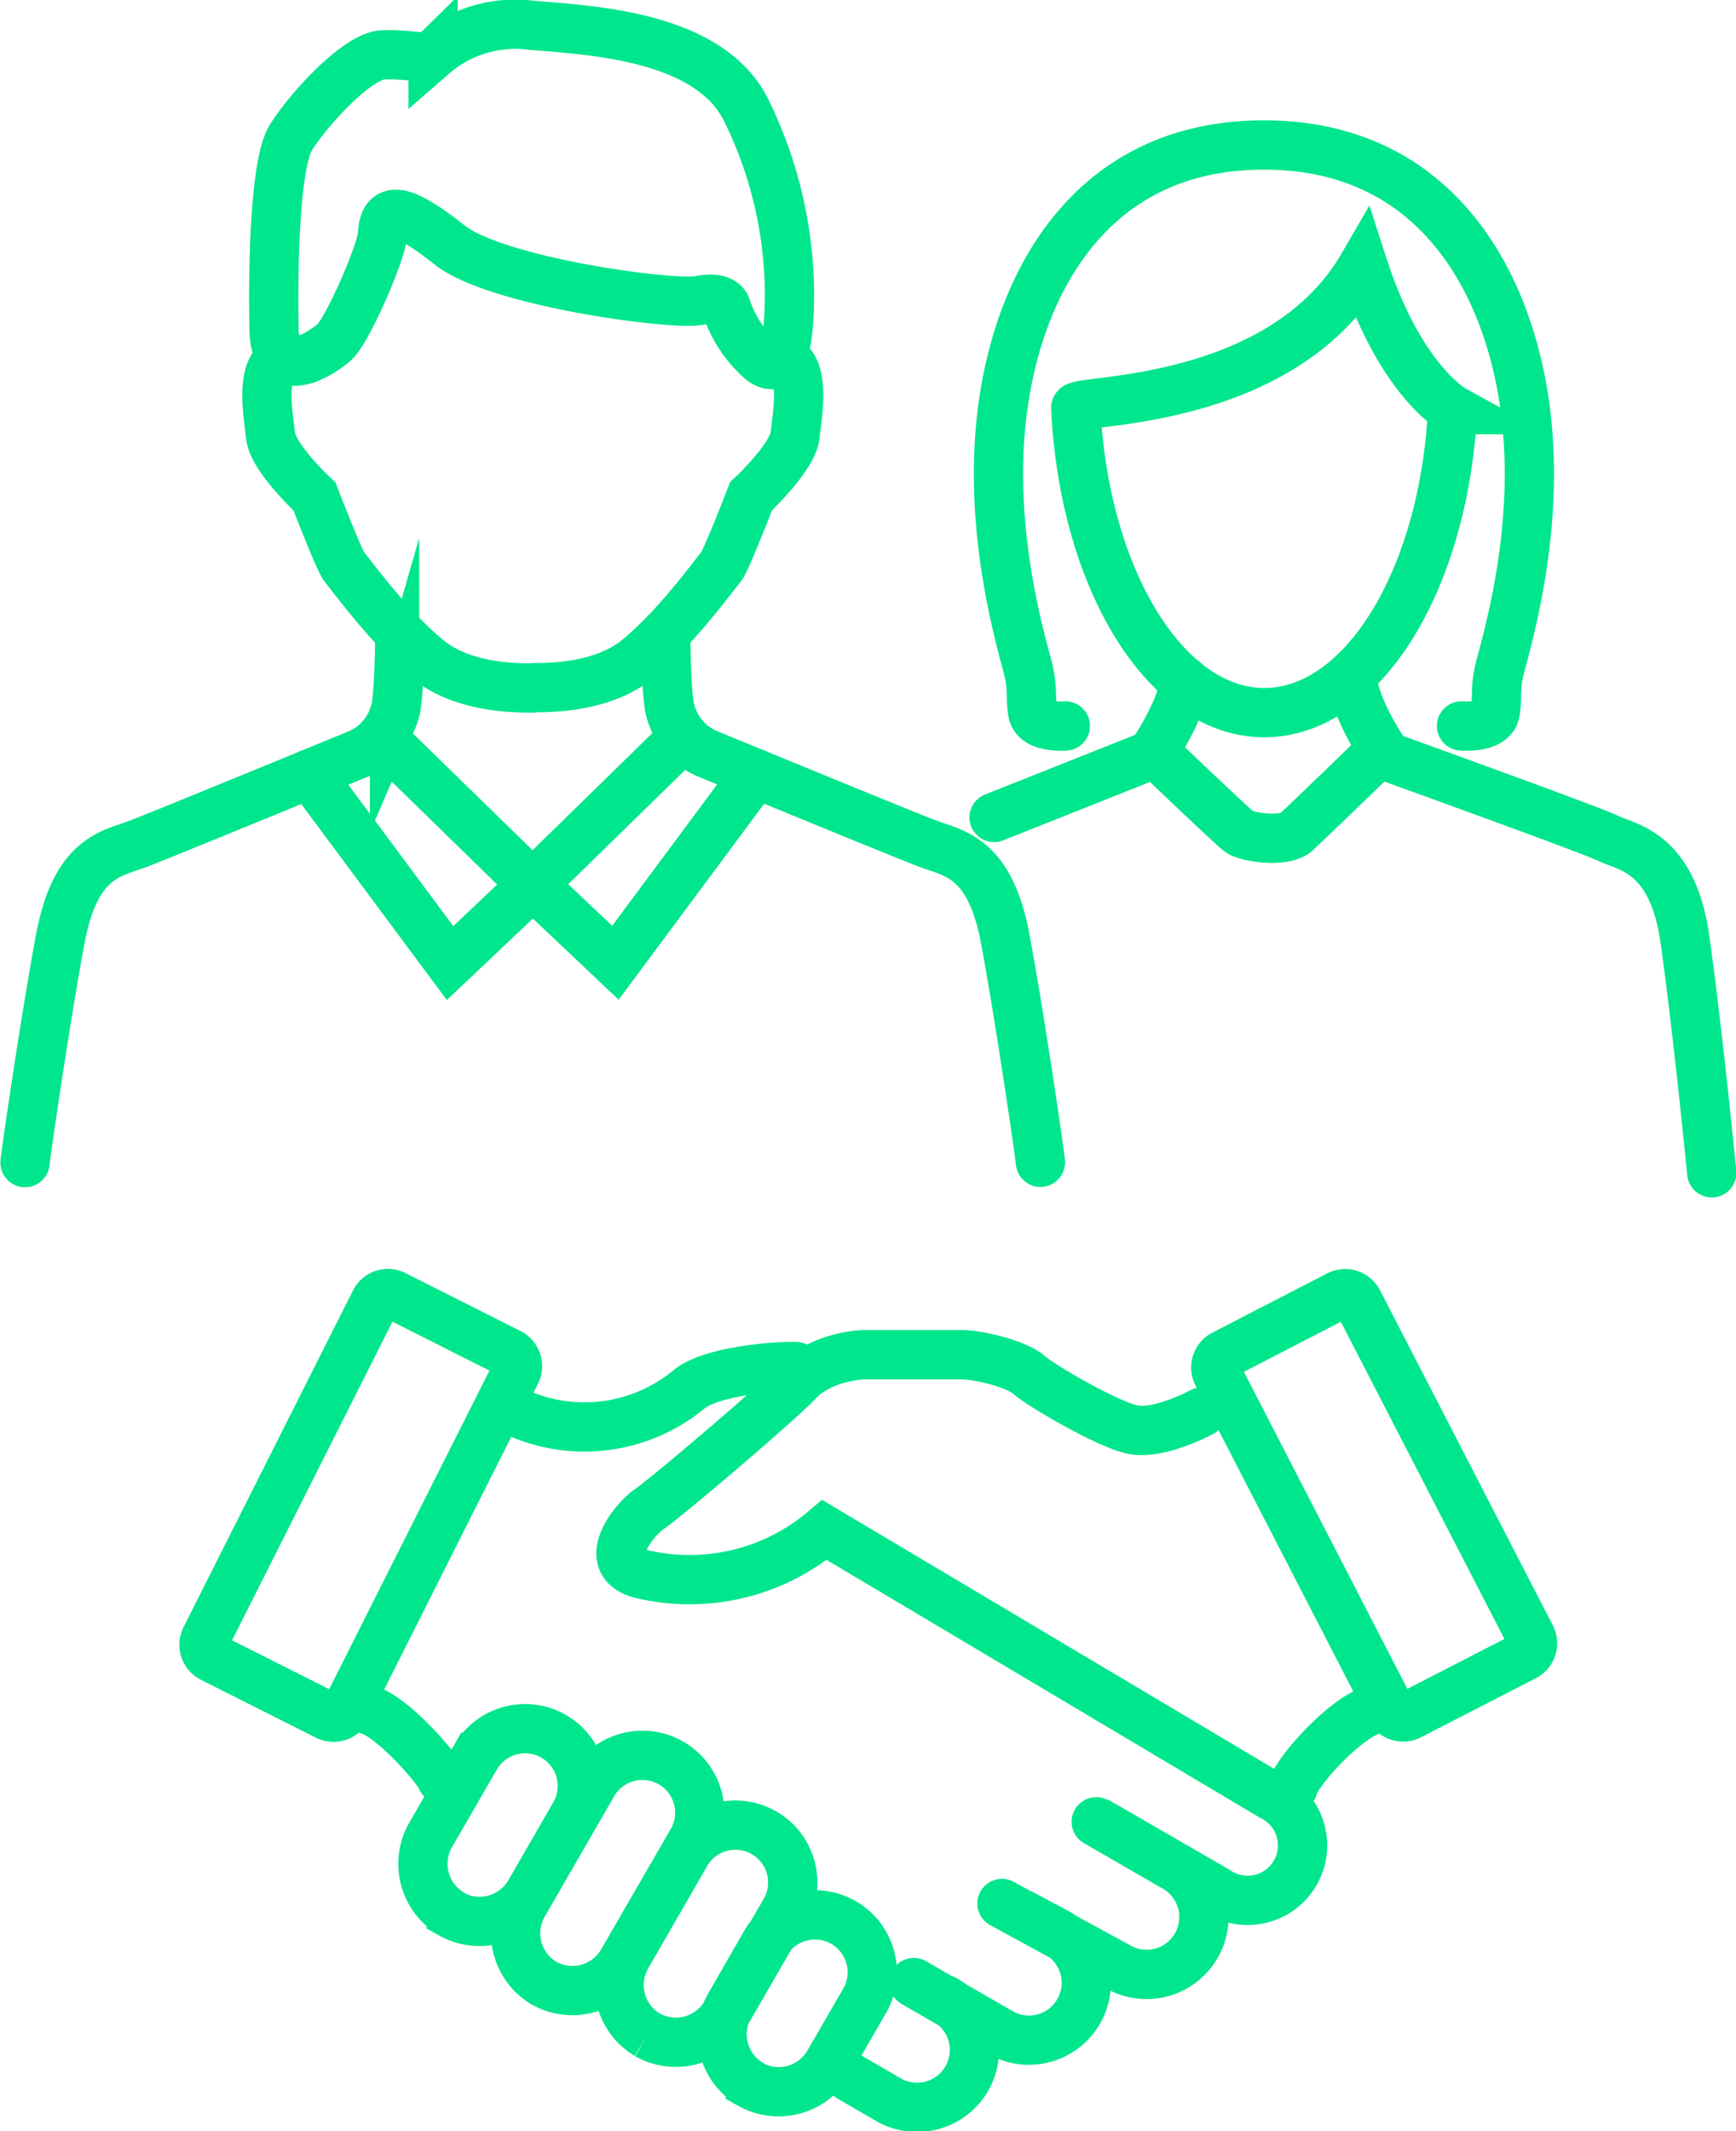
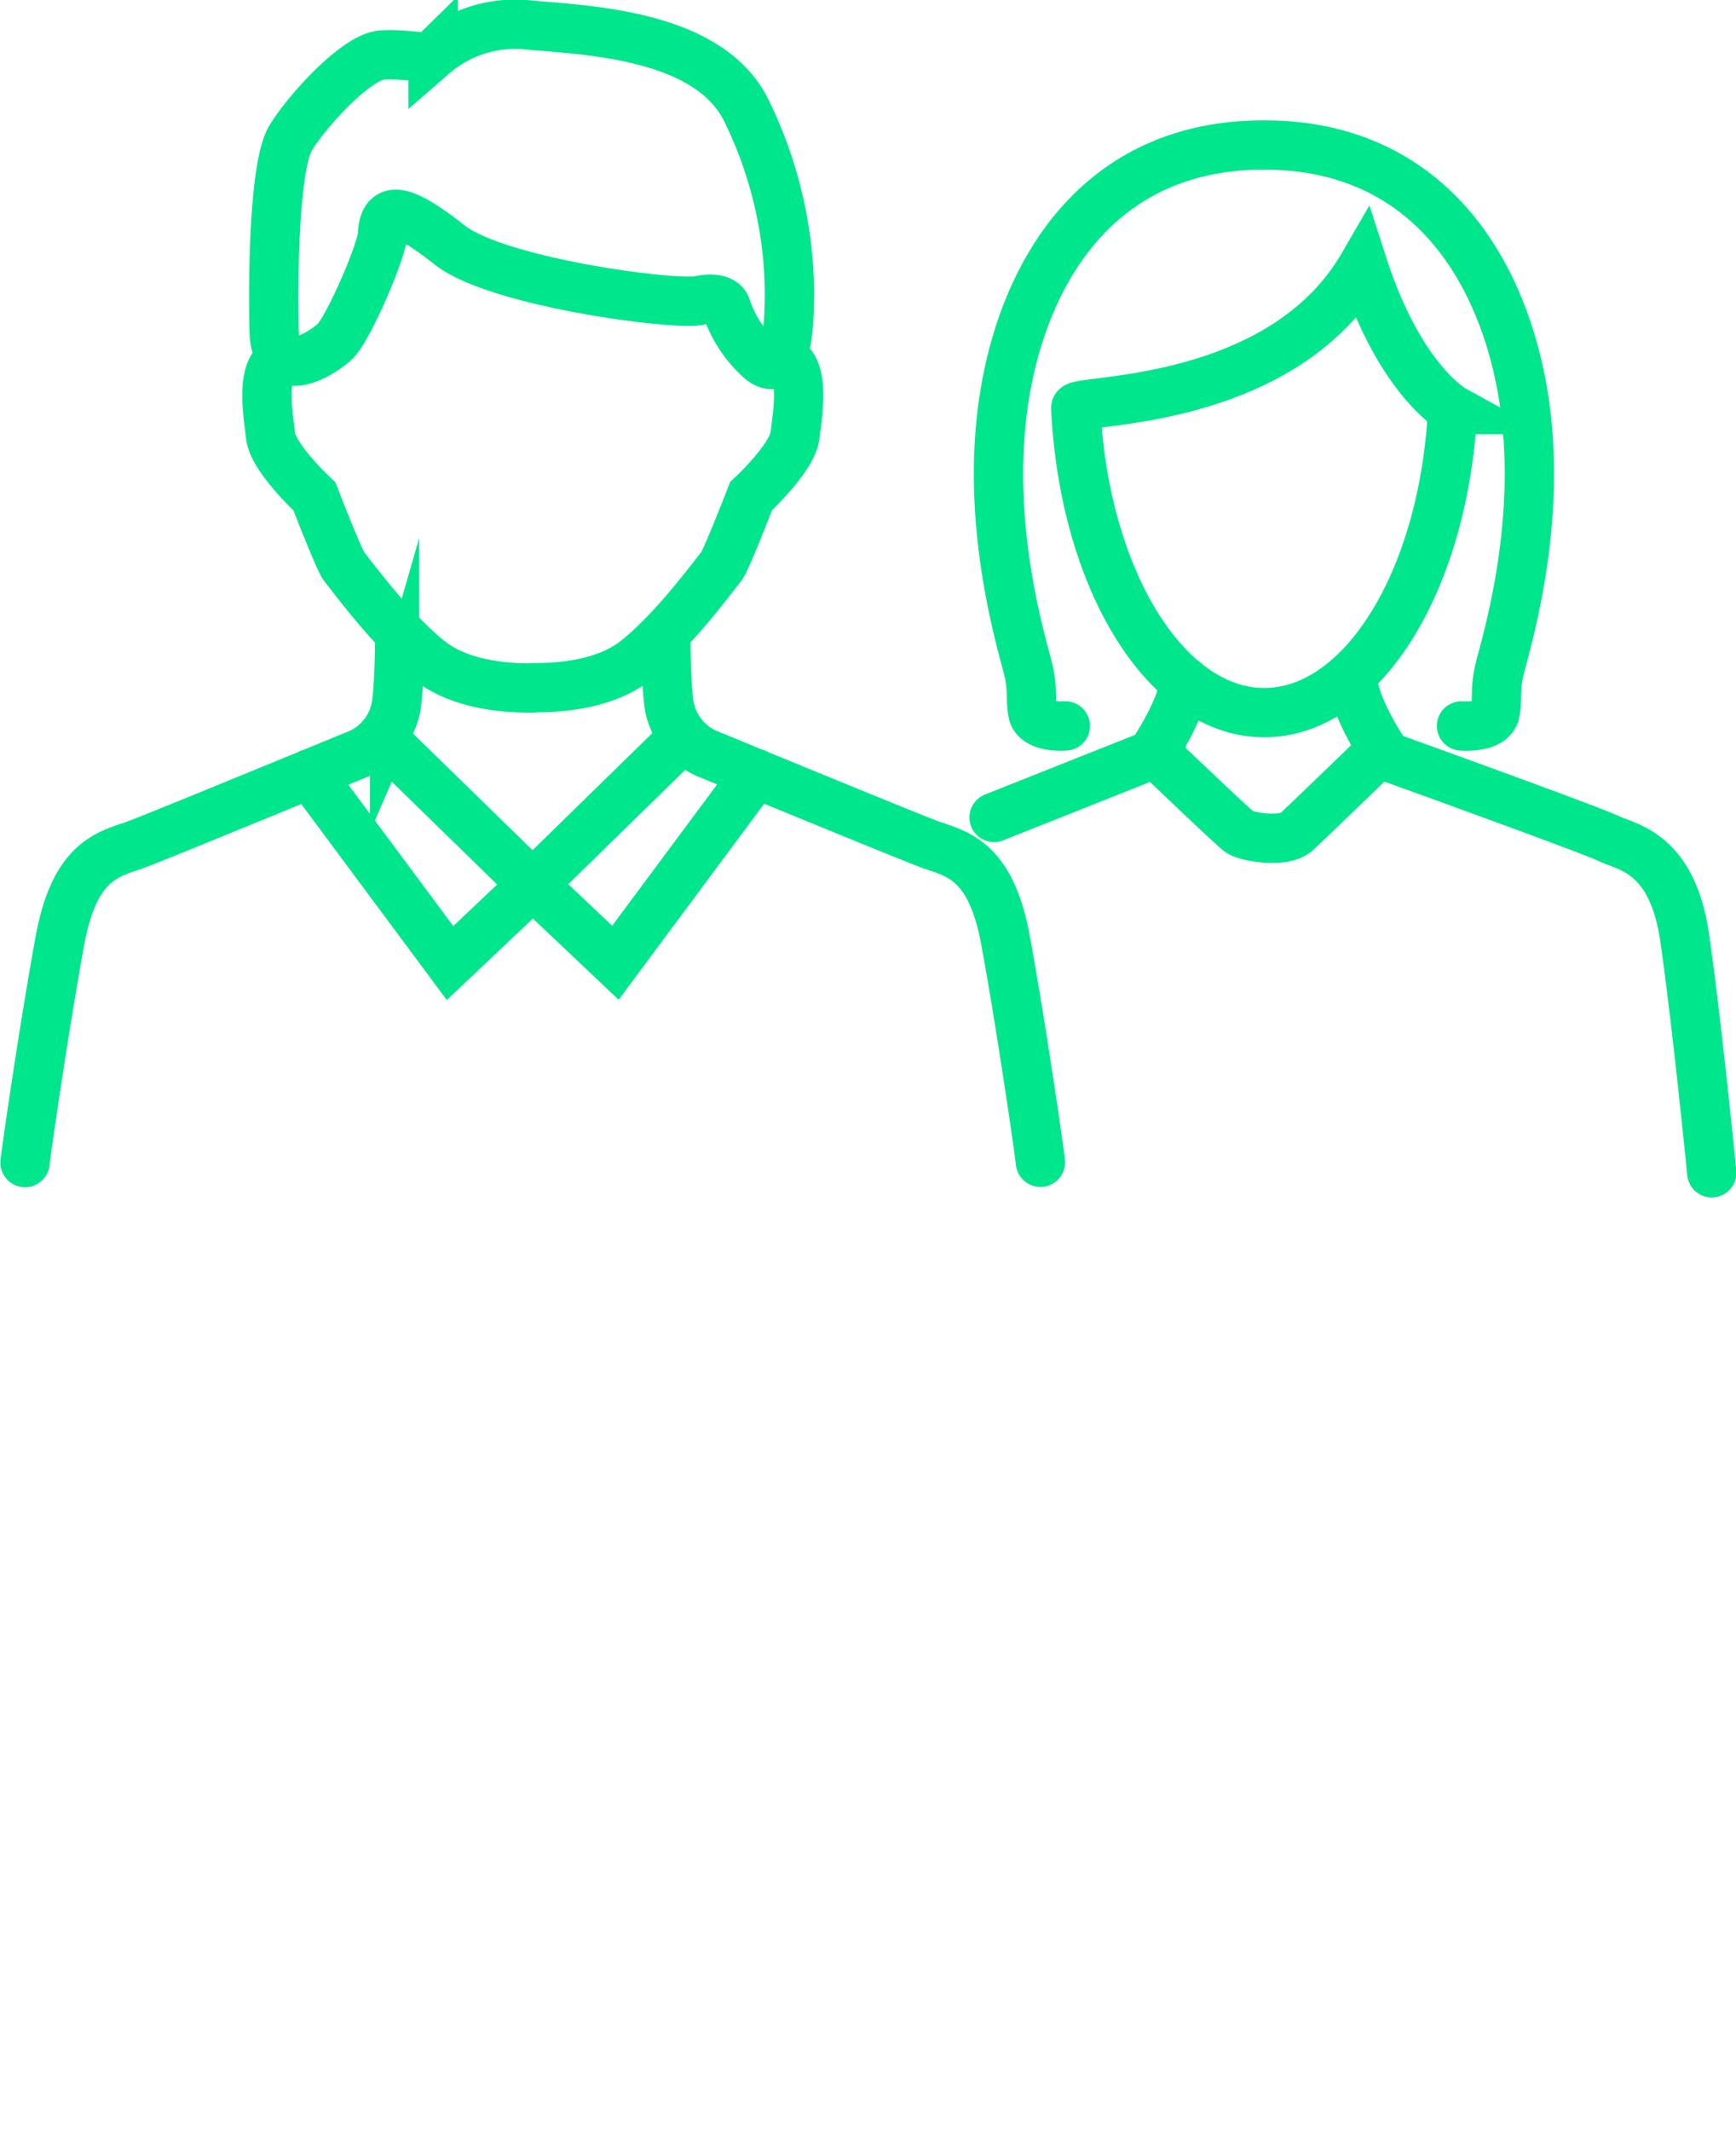
<svg xmlns="http://www.w3.org/2000/svg" id="Vielfalt" viewBox="0 0 171.96 211.03">
  <defs>
    <style>.cls-1{fill:none;stroke:#00E68C;stroke-linecap:round;stroke-miterlimit:10;stroke-width:4.88px;}</style>
  </defs>
-   <path class="cls-1" d="M170,305.22c-.24-.87-4.81-6.17-7.27-6.88m42.37-34c-1.43-.08-8.32.35-10.61,2.25a16.29,16.29,0,0,1-17,2.32M254.32,306c.25-1.43,5.23-7,8-7.68M180.1,325.39a5.74,5.74,0,0,1-2-7.84l6.75-11.7a5.68,5.68,0,1,1,9.83,5.68l-6.76,11.69A5.74,5.74,0,0,1,180.1,325.39Zm10.25,5.12a5.74,5.74,0,0,1-2-7.84l5.68-9.85a5.68,5.68,0,1,1,9.83,5.67l-5.69,9.85A5.74,5.74,0,0,1,190.35,330.51Zm-19.43-12a5.75,5.75,0,0,1-2-7.85l4.41-7.63a5.67,5.67,0,1,1,9.82,5.68l-4.4,7.63A5.75,5.75,0,0,1,170.92,318.55Zm29.63,16.87a5.74,5.74,0,0,1-2-7.84l3.39-5.89a5.68,5.68,0,1,1,9.83,5.68l-3.4,5.88A5.75,5.75,0,0,1,200.55,335.42ZM176.69,263a1.45,1.45,0,0,1,.65,1.94l-16.77,33.33a1.46,1.46,0,0,1-1.95.64l-11.39-5.73a1.45,1.45,0,0,1-.64-1.94l16.78-33.33a1.44,1.44,0,0,1,1.93-.65Zm89.18,35.88a1.46,1.46,0,0,1-1.95-.63l-17.1-33.16a1.44,1.44,0,0,1,.62-1.94l11.33-5.85a1.46,1.46,0,0,1,2,.62l17.11,33.17a1.45,1.45,0,0,1-.63,1.94ZM219.74,327a5.68,5.68,0,1,1-5.68,9.83l-3.3-1.91-.34-.2m20.4-14.37a5.68,5.68,0,1,1-5.68,9.83l-8.39-4.84m18.07-15.92,7.65,4.42a5.68,5.68,0,1,1-5.68,9.83l-11.31-6.16m19.8-48.67s-4.34,2.37-7,1.71-8.94-4.34-10.13-5.39-4.86-2-6.83-2H212c-1.31,0-4.73.53-6.7,2.63S192,277.5,190.59,278.42s-5.1,5.31-.91,6.44a20.6,20.6,0,0,0,18.22-4.34l44.28,26.34a5.44,5.44,0,1,1-5.42,9.4l-11.66-6.74" transform="translate(-126.23 -129.01)" />
  <path class="cls-1" d="M164.12,152.24c-.08,1.7-3.46,9.47-4.74,10.62s-5.88,4.22-6-1.15,0-16.38,1.66-19.07,6.53-8.06,9.09-8.19,4.48.51,5,0a12.41,12.41,0,0,1,9.72-2.94c5.89.51,17.79,1,21.37,8.57A41.52,41.52,0,0,1,204.43,158c0,4-.39,8.58-2.82,6.66a12,12,0,0,1-3.45-5.25s-.26-1.15-2.69-.64-20-1.79-24.7-5.5S164.25,149.29,164.12,152.24ZM193.94,202,179,216.6l8.19,7.75,13.92-18.74m-8.93-13.9c0,2.5.13,7,.51,7.88a6.37,6.37,0,0,0,3.46,4c2.43,1,19.19,7.9,21.88,8.93s6.27,1.27,7.8,9.59,3.33,20.73,3.46,22m-50.29-47c1.67,0,6.91,0,10.37-2.82s6.63-7.05,8.32-9.2c.5-.64,2.94-6.95,2.94-6.95s4.09-3.78,4.35-6,1-6.35-.9-7.5M164,202l15,14.63-8.19,7.75-13.92-18.74m8.94-13.9c0,2.5-.14,7-.52,7.88a6.31,6.31,0,0,1-3.45,4c-2.44,1-19.2,7.9-21.89,8.93s-6.27,1.27-7.8,9.59-3.33,20.73-3.46,22m50.29-47c-1.66,0-6.91,0-10.36-2.82s-6.64-7.05-8.32-9.2c-.51-.64-2.94-6.95-2.94-6.95s-4.1-3.78-4.35-6-1-6.35.89-7.5m109.65,39.11c-.56-.7-3.12-4.77-3.33-7.3m-20,7.3c.56-.7,3.12-4.77,3.33-7.3m-18.87,13.48,16-6.36s7.59,7.28,8.31,7.79,4.41,1.13,5.64,0,8.11-7.79,8.11-7.79,20.92,7.53,22.77,8.43,6.36,1.31,7.59,9.93,2.67,23.19,2.67,23.19M271,200.9s3,.26,3.32-1.31-.11-2.31.6-4.89c1.32-4.84,4.07-15.67,2.13-26.95-2.07-12-9.35-24.38-25.59-24.38h-.06c-16.25,0-23.53,12.35-25.59,24.38-1.94,11.28.8,22.11,2.12,26.95.71,2.58.31,3.33.61,4.89s3.22,1.31,3.22,1.31m38.36-31.32c-.85,16.82-8.88,30-18.66,30s-17.86-13.27-18.67-30.17c-.05-.93,20.27,0,28.45-14.09C264.91,166.69,270.16,169.58,270.16,169.58Z" transform="translate(-126.23 -129.01)" />
</svg>